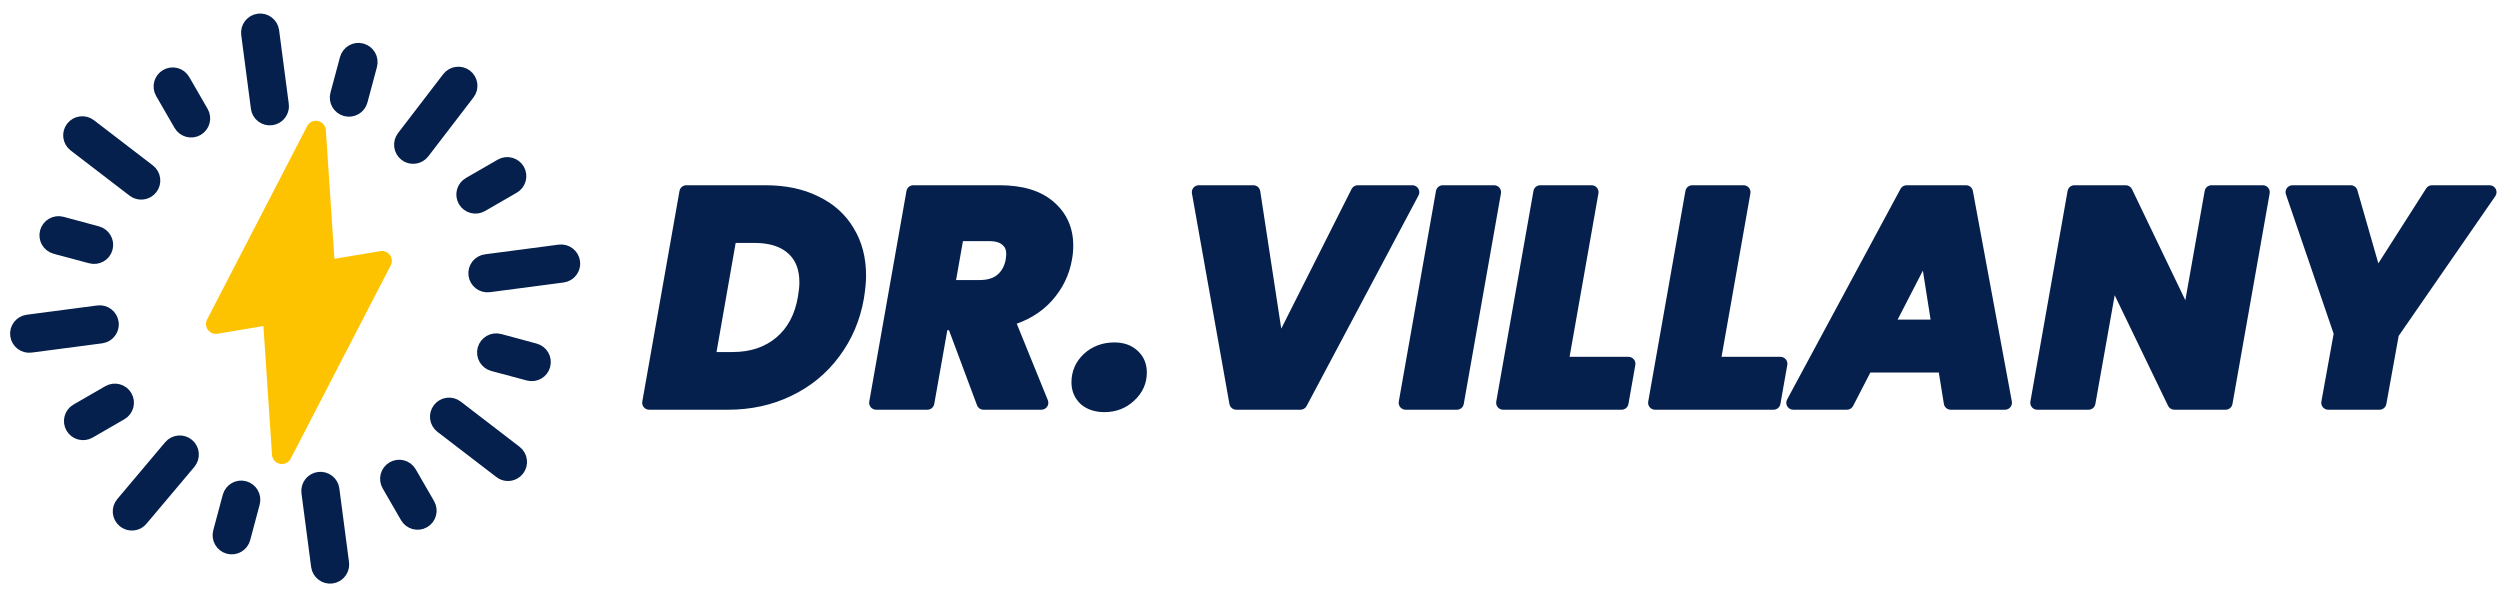
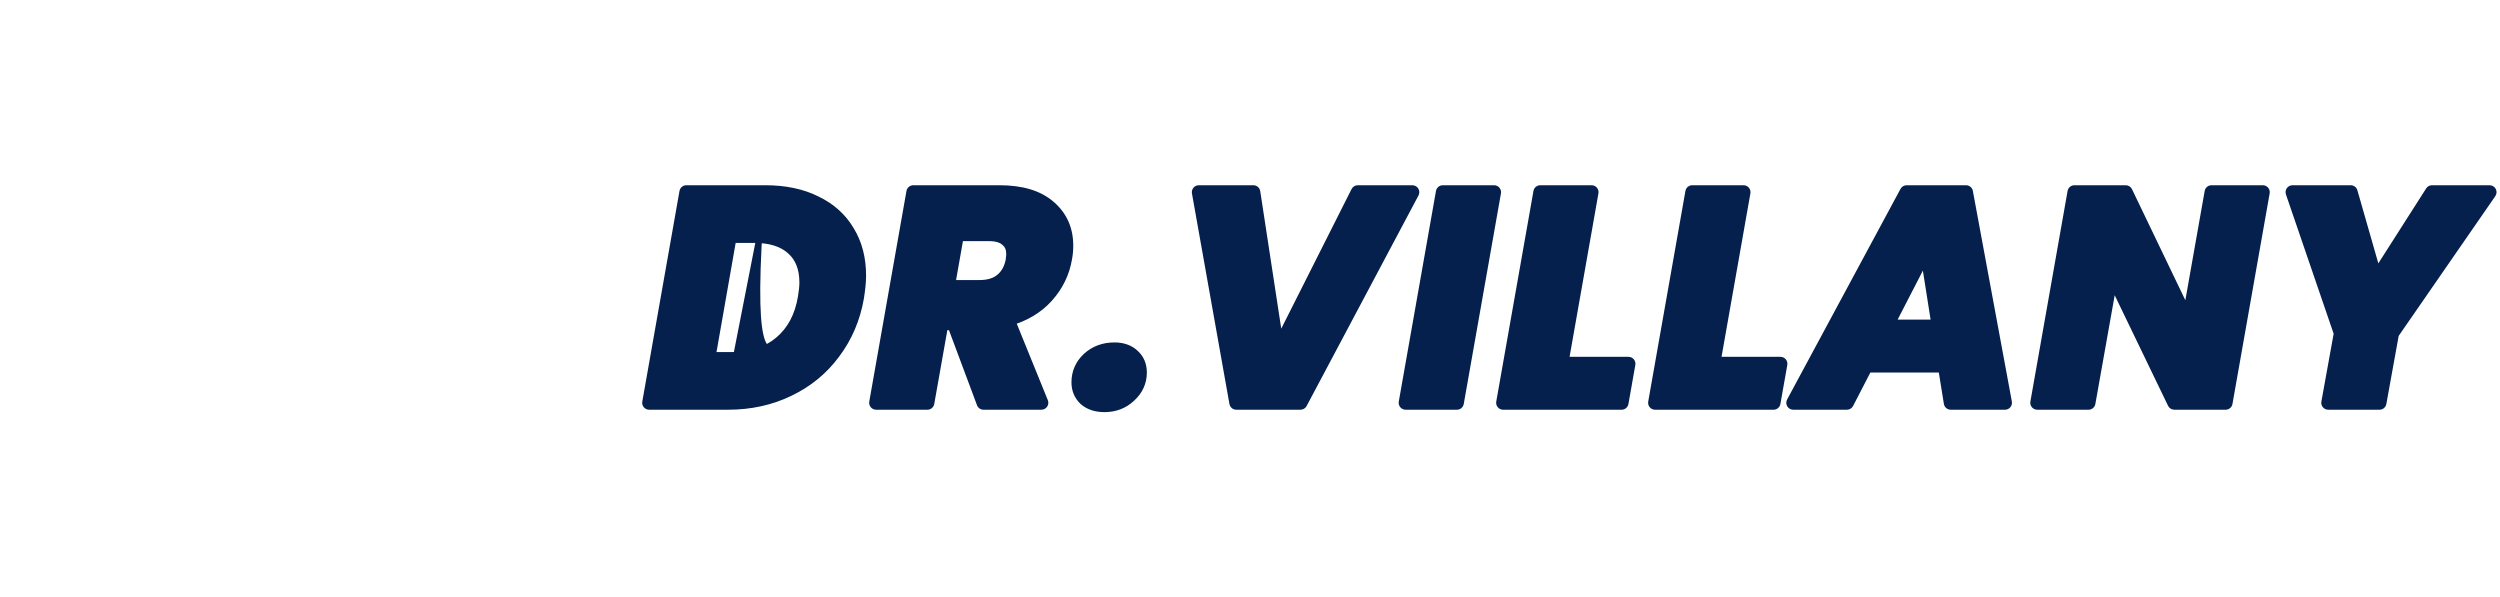
<svg xmlns="http://www.w3.org/2000/svg" width="360" height="86" viewBox="0 0 360 86" fill="none">
  <g clip-path="url(#clip0_1_14)">
-     <path d="M28.293 18.392C29.038 17.961 29.284 17.013 28.859 16.278L26.206 11.682C25.775 10.937 24.827 10.691 24.092 11.116C23.346 11.546 23.101 12.494 23.525 13.23L26.173 17.815C26.603 18.561 27.547 18.822 28.293 18.392Z" fill="#05204C" stroke="#05204C" stroke-width="2.4" />
    <path d="M56.708 67.61C55.963 68.04 55.717 68.988 56.142 69.724L58.789 74.309C59.22 75.055 60.168 75.3 60.903 74.876C61.649 74.445 61.894 73.497 61.47 72.761L58.822 68.176C58.398 67.441 57.454 67.179 56.708 67.61Z" fill="#05204C" stroke="#05204C" stroke-width="2.4" />
    <path d="M72.271 24.026L67.686 26.673C66.94 27.103 66.695 28.051 67.119 28.787C67.544 29.523 68.498 29.778 69.234 29.353L73.819 26.706C74.564 26.276 74.81 25.328 74.385 24.592C73.96 23.856 73.007 23.601 72.271 24.026Z" fill="#05204C" stroke="#05204C" stroke-width="2.4" />
    <path d="M11.182 59.295C10.436 59.726 10.191 60.674 10.616 61.409C11.04 62.145 11.994 62.401 12.73 61.976L17.315 59.329C18.061 58.898 18.306 57.95 17.881 57.214C17.457 56.479 16.503 56.223 15.767 56.648L11.182 59.295Z" fill="#05204C" stroke="#05204C" stroke-width="2.4" />
    <path d="M51.03 15.395C51.373 15.197 51.64 14.868 51.751 14.455L53.122 9.337C53.343 8.51 52.855 7.664 52.022 7.432C51.19 7.201 50.349 7.699 50.118 8.532L48.746 13.65C48.525 14.477 49.014 15.323 49.846 15.555C50.269 15.66 50.688 15.593 51.03 15.395Z" fill="#05204C" stroke="#05204C" stroke-width="2.4" />
    <path d="M33.24 71.552L31.869 76.67C31.647 77.497 32.142 78.353 32.968 78.575C33.382 78.686 33.8 78.619 34.142 78.421C34.485 78.223 34.752 77.894 34.863 77.481L36.234 72.363C36.456 71.536 35.961 70.68 35.135 70.458C34.318 70.231 33.472 70.72 33.24 71.552Z" fill="#05204C" stroke="#05204C" stroke-width="2.4" />
    <path d="M71.857 49.257C71.03 49.035 70.184 49.524 69.952 50.356C69.731 51.183 70.225 52.039 71.052 52.261L76.17 53.632C76.583 53.743 77.002 53.676 77.344 53.478C77.687 53.281 77.954 52.952 78.065 52.539C78.286 51.712 77.792 50.855 76.965 50.634L71.857 49.257Z" fill="#05204C" stroke="#05204C" stroke-width="2.4" />
-     <path d="M8.837 32.379C8.01 32.157 7.163 32.646 6.932 33.479C6.71 34.305 7.199 35.152 8.032 35.383L13.15 36.755C13.563 36.865 13.982 36.799 14.324 36.601C14.667 36.403 14.934 36.074 15.044 35.661C15.266 34.834 14.777 33.988 13.945 33.756L8.837 32.379Z" fill="#05204C" stroke="#05204C" stroke-width="2.4" />
    <path d="M19.392 27.226C19.9 27.617 20.584 27.639 21.108 27.336C21.28 27.237 21.434 27.108 21.564 26.939C22.087 26.261 21.955 25.289 21.277 24.766L12.79 18.259C12.113 17.736 11.13 17.873 10.618 18.545C10.096 19.223 10.227 20.195 10.905 20.718L19.392 27.226Z" fill="#05204C" stroke="#05204C" stroke-width="2.4" />
    <path d="M65.609 58.776C64.931 58.254 63.949 58.391 63.437 59.063C62.914 59.74 63.046 60.713 63.723 61.235L72.21 67.743C72.709 68.14 73.393 68.162 73.917 67.859C74.088 67.76 74.242 67.631 74.373 67.462C74.895 66.784 74.764 65.812 74.086 65.289L65.609 58.776Z" fill="#05204C" stroke="#05204C" stroke-width="2.4" />
    <path d="M4.406 49.583L14.559 48.249C14.771 48.221 14.96 48.152 15.132 48.053C15.655 47.75 15.979 47.147 15.894 46.511C15.78 45.663 15.004 45.063 14.156 45.176L4.002 46.511C3.154 46.624 2.554 47.4 2.668 48.248C2.781 49.097 3.558 49.697 4.406 49.583Z" fill="#05204C" stroke="#05204C" stroke-width="2.4" />
-     <path d="M80.595 36.418L69.992 37.811C69.143 37.924 68.543 38.7 68.657 39.549C68.77 40.397 69.547 40.997 70.395 40.883L80.999 39.491C81.211 39.462 81.399 39.394 81.571 39.295C82.095 38.992 82.418 38.389 82.333 37.753C82.22 36.905 81.443 36.305 80.595 36.418Z" fill="#05204C" stroke="#05204C" stroke-width="2.4" />
-     <path d="M26.886 64.27C26.233 63.72 25.247 63.805 24.697 64.459L17.801 72.645C17.252 73.299 17.331 74.274 17.99 74.834C18.506 75.262 19.218 75.308 19.762 74.994C19.913 74.906 20.047 74.789 20.169 74.651L27.065 66.464C27.619 65.795 27.539 64.82 26.886 64.27Z" fill="#05204C" stroke="#05204C" stroke-width="2.4" />
    <path d="M58.552 22.07C59.061 22.462 59.745 22.483 60.269 22.181C60.44 22.082 60.594 21.953 60.725 21.783L67.232 13.297C67.755 12.619 67.623 11.646 66.946 11.124C66.268 10.602 65.285 10.739 64.773 11.411L58.266 19.898C57.753 20.57 57.874 21.548 58.552 22.07Z" fill="#05204C" stroke="#05204C" stroke-width="2.4" />
    <path d="M45.937 69.153C45.088 69.266 44.489 70.043 44.602 70.891L45.994 81.495C46.108 82.343 46.884 82.942 47.732 82.829C47.944 82.801 48.133 82.732 48.304 82.633C48.828 82.331 49.152 81.727 49.067 81.091L47.675 70.487C47.577 69.644 46.791 69.049 45.937 69.153Z" fill="#05204C" stroke="#05204C" stroke-width="2.4" />
    <path d="M39.059 16.838C39.271 16.81 39.459 16.741 39.631 16.642C40.155 16.34 40.478 15.737 40.393 15.1L39.001 4.497C38.887 3.649 38.111 3.049 37.263 3.162C36.415 3.276 35.815 4.052 35.928 4.9L37.321 15.504C37.424 16.358 38.21 16.952 39.059 16.838Z" fill="#05204C" stroke="#05204C" stroke-width="2.4" />
    <path d="M44.227 18.168L29.828 45.999C29.574 46.479 29.623 47.056 29.936 47.492C30.25 47.928 30.795 48.145 31.326 48.06L37.931 46.95L39.169 65.493C39.217 66.132 39.67 66.661 40.301 66.79C40.65 66.861 41.01 66.801 41.306 66.63C41.538 66.496 41.732 66.297 41.861 66.05L56.26 38.219C56.514 37.74 56.465 37.163 56.151 36.727C55.838 36.291 55.293 36.074 54.762 36.159L48.156 37.269L46.919 18.725C46.871 18.086 46.417 17.558 45.787 17.428C45.151 17.289 44.513 17.596 44.227 18.168Z" fill="#FEC300" />
  </g>
-   <path d="M110.194 27.674C112.987 27.674 115.392 28.178 117.408 29.186C119.453 30.165 121.008 31.562 122.074 33.376C123.168 35.162 123.715 37.264 123.715 39.683C123.715 40.518 123.614 41.57 123.413 42.837C122.894 45.803 121.771 48.438 120.043 50.742C118.344 53.046 116.17 54.832 113.52 56.099C110.899 57.366 108.005 58 104.837 58H93.475L98.832 27.674H110.194ZM105.485 51.693C108.278 51.693 110.597 50.915 112.44 49.36C114.283 47.805 115.435 45.63 115.896 42.837C116.04 41.973 116.112 41.253 116.112 40.677C116.112 38.546 115.464 36.904 114.168 35.752C112.872 34.571 111.029 33.981 108.638 33.981H105.096L101.986 51.693H105.485ZM143.914 27.674C147.053 27.674 149.444 28.394 151.085 29.834C152.727 31.245 153.548 33.088 153.548 35.363C153.548 36.026 153.49 36.645 153.375 37.221C153.029 39.237 152.151 41.037 150.74 42.621C149.328 44.205 147.442 45.328 145.08 45.99L149.962 58H141.624L137.348 46.552H135.576L133.546 58H126.159L131.516 27.674H143.914ZM145.815 37.523C145.872 37.062 145.901 36.76 145.901 36.616C145.901 35.694 145.599 34.989 144.994 34.499C144.418 33.981 143.554 33.722 142.402 33.722H137.823L136.484 41.325H141.063C142.416 41.325 143.482 40.994 144.26 40.331C145.066 39.669 145.584 38.733 145.815 37.523ZM159.049 58.346C157.897 58.346 156.975 58.043 156.284 57.438C155.622 56.805 155.29 56.013 155.29 55.062C155.29 53.738 155.78 52.614 156.759 51.693C157.767 50.771 159.006 50.31 160.474 50.31C161.598 50.31 162.49 50.627 163.153 51.261C163.815 51.866 164.146 52.658 164.146 53.637C164.146 54.933 163.642 56.042 162.634 56.963C161.655 57.885 160.46 58.346 159.049 58.346ZM180.486 27.674L183.985 50.57L195.519 27.674H203.382L187.268 58H178.023L172.623 27.674H180.486ZM215.152 27.674L209.796 58H202.408L207.765 27.674H215.152ZM224.826 52.384H234.503L233.509 58H216.445L221.802 27.674H229.189L224.826 52.384ZM246.709 52.384H256.386L255.393 58H238.329L243.685 27.674H251.073L246.709 52.384ZM280.041 52.643H268.722L265.958 58H258.225L274.554 27.674H283.108L288.724 58H280.905L280.041 52.643ZM279.177 47.027L277.406 35.795L271.617 47.027H279.177ZM320.489 58H313.102L304.073 39.294L300.747 58H293.36L298.716 27.674H306.104L315.132 46.466L318.459 27.674H325.846L320.489 58ZM358.503 27.674L344.463 47.978L342.649 58H335.262L337.076 47.978L330.121 27.674H338.502L342.13 40.331L350.209 27.674H358.503Z" fill="#05204C" />
+   <path d="M110.194 27.674C112.987 27.674 115.392 28.178 117.408 29.186C119.453 30.165 121.008 31.562 122.074 33.376C123.168 35.162 123.715 37.264 123.715 39.683C123.715 40.518 123.614 41.57 123.413 42.837C122.894 45.803 121.771 48.438 120.043 50.742C118.344 53.046 116.17 54.832 113.52 56.099C110.899 57.366 108.005 58 104.837 58H93.475L98.832 27.674H110.194ZC108.278 51.693 110.597 50.915 112.44 49.36C114.283 47.805 115.435 45.63 115.896 42.837C116.04 41.973 116.112 41.253 116.112 40.677C116.112 38.546 115.464 36.904 114.168 35.752C112.872 34.571 111.029 33.981 108.638 33.981H105.096L101.986 51.693H105.485ZM143.914 27.674C147.053 27.674 149.444 28.394 151.085 29.834C152.727 31.245 153.548 33.088 153.548 35.363C153.548 36.026 153.49 36.645 153.375 37.221C153.029 39.237 152.151 41.037 150.74 42.621C149.328 44.205 147.442 45.328 145.08 45.99L149.962 58H141.624L137.348 46.552H135.576L133.546 58H126.159L131.516 27.674H143.914ZM145.815 37.523C145.872 37.062 145.901 36.76 145.901 36.616C145.901 35.694 145.599 34.989 144.994 34.499C144.418 33.981 143.554 33.722 142.402 33.722H137.823L136.484 41.325H141.063C142.416 41.325 143.482 40.994 144.26 40.331C145.066 39.669 145.584 38.733 145.815 37.523ZM159.049 58.346C157.897 58.346 156.975 58.043 156.284 57.438C155.622 56.805 155.29 56.013 155.29 55.062C155.29 53.738 155.78 52.614 156.759 51.693C157.767 50.771 159.006 50.31 160.474 50.31C161.598 50.31 162.49 50.627 163.153 51.261C163.815 51.866 164.146 52.658 164.146 53.637C164.146 54.933 163.642 56.042 162.634 56.963C161.655 57.885 160.46 58.346 159.049 58.346ZM180.486 27.674L183.985 50.57L195.519 27.674H203.382L187.268 58H178.023L172.623 27.674H180.486ZM215.152 27.674L209.796 58H202.408L207.765 27.674H215.152ZM224.826 52.384H234.503L233.509 58H216.445L221.802 27.674H229.189L224.826 52.384ZM246.709 52.384H256.386L255.393 58H238.329L243.685 27.674H251.073L246.709 52.384ZM280.041 52.643H268.722L265.958 58H258.225L274.554 27.674H283.108L288.724 58H280.905L280.041 52.643ZM279.177 47.027L277.406 35.795L271.617 47.027H279.177ZM320.489 58H313.102L304.073 39.294L300.747 58H293.36L298.716 27.674H306.104L315.132 46.466L318.459 27.674H325.846L320.489 58ZM358.503 27.674L344.463 47.978L342.649 58H335.262L337.076 47.978L330.121 27.674H338.502L342.13 40.331L350.209 27.674H358.503Z" fill="#05204C" />
  <path d="M117.408 29.186L116.961 30.08C116.966 30.083 116.971 30.085 116.976 30.087L117.408 29.186ZM122.074 33.376L121.211 33.882C121.214 33.888 121.218 33.893 121.221 33.899L122.074 33.376ZM123.413 42.837L124.398 43.009C124.399 43.004 124.4 42.999 124.4 42.994L123.413 42.837ZM120.043 50.742L119.243 50.142L119.238 50.149L120.043 50.742ZM113.52 56.099L113.089 55.197L113.085 55.199L113.52 56.099ZM93.475 58L92.49 57.826C92.439 58.117 92.519 58.416 92.709 58.643C92.899 58.869 93.18 59 93.475 59V58ZM98.832 27.674V26.674C98.347 26.674 97.932 27.022 97.847 27.5L98.832 27.674ZM112.44 49.36L113.085 50.124L112.44 49.36ZM115.896 42.837L114.91 42.672L114.909 42.674L115.896 42.837ZM114.168 35.752L113.494 36.491L113.504 36.499L114.168 35.752ZM105.096 33.981V32.981C104.61 32.981 104.195 33.33 104.111 33.808L105.096 33.981ZM101.986 51.693L101.001 51.52C100.95 51.811 101.03 52.11 101.22 52.336C101.41 52.562 101.69 52.693 101.986 52.693V51.693ZM110.194 27.674V28.674C112.868 28.674 115.113 29.156 116.961 30.08L117.408 29.186L117.855 28.291C115.671 27.199 113.106 26.674 110.194 26.674V27.674ZM117.408 29.186L116.976 30.087C118.856 30.988 120.254 32.253 121.211 33.882L122.074 33.376L122.936 32.87C121.762 30.87 120.05 29.342 117.84 28.284L117.408 29.186ZM122.074 33.376L121.221 33.899C122.205 35.504 122.715 37.419 122.715 39.683H123.715H124.715C124.715 37.109 124.131 34.819 122.926 32.853L122.074 33.376ZM123.715 39.683H122.715C122.715 40.446 122.622 41.44 122.425 42.68L123.413 42.837L124.4 42.994C124.606 41.699 124.715 40.591 124.715 39.683H123.715ZM123.413 42.837L122.428 42.665C121.935 45.483 120.872 47.97 119.243 50.142L120.043 50.742L120.843 51.342C122.67 48.907 123.854 46.123 124.398 43.009L123.413 42.837ZM120.043 50.742L119.238 50.149C117.639 52.317 115.594 53.999 113.089 55.197L113.52 56.099L113.951 57.001C116.745 55.665 119.049 53.775 120.848 51.336L120.043 50.742ZM113.52 56.099L113.085 55.199C110.611 56.395 107.868 57 104.837 57V58V59C108.142 59 111.187 58.338 113.955 56.999L113.52 56.099ZM104.837 58V57H93.475V58V59H104.837V58ZM93.475 58L94.46 58.174L99.817 27.848L98.832 27.674L97.847 27.5L92.49 57.826L93.475 58ZM98.832 27.674V28.674H110.194V27.674V26.674H98.832V27.674ZM105.485 51.693V52.693C108.475 52.693 111.033 51.855 113.085 50.124L112.44 49.36L111.795 48.596C110.16 49.975 108.082 50.693 105.485 50.693V51.693ZM112.44 49.36L113.085 50.124C115.141 48.39 116.39 45.985 116.883 42.999L115.896 42.837L114.909 42.674C114.48 45.276 113.426 47.22 111.795 48.596L112.44 49.36ZM115.896 42.837L116.882 43.001C117.031 42.108 117.112 41.328 117.112 40.677H116.112H115.112C115.112 41.177 115.049 41.838 114.91 42.672L115.896 42.837ZM116.112 40.677H117.112C117.112 38.331 116.39 36.389 114.832 35.005L114.168 35.752L113.504 36.499C114.538 37.419 115.112 38.76 115.112 40.677H116.112ZM114.168 35.752L114.841 35.013C113.303 33.611 111.186 32.981 108.638 32.981V33.981V34.981C110.871 34.981 112.441 35.531 113.495 36.491L114.168 35.752ZM108.638 33.981V32.981H105.096V33.981V34.981H108.638V33.981ZM105.096 33.981L104.111 33.808L101.001 51.52L101.986 51.693L102.971 51.866L106.081 34.154L105.096 33.981ZM101.986 51.693V52.693H105.485V51.693V50.693H101.986V51.693ZM151.085 29.834L150.426 30.585L150.433 30.592L151.085 29.834ZM153.375 37.221L152.394 37.025C152.392 37.034 152.391 37.043 152.389 37.052L153.375 37.221ZM150.74 42.621L151.486 43.286V43.286L150.74 42.621ZM145.08 45.99L144.81 45.028C144.536 45.105 144.308 45.295 144.182 45.55C144.057 45.806 144.047 46.103 144.154 46.367L145.08 45.99ZM149.962 58V59C150.295 59 150.606 58.834 150.792 58.558C150.977 58.282 151.014 57.932 150.888 57.623L149.962 58ZM141.624 58L140.688 58.35C140.834 58.741 141.207 59 141.624 59V58ZM137.348 46.552L138.284 46.202C138.138 45.811 137.765 45.552 137.348 45.552V46.552ZM135.576 46.552V45.552C135.091 45.552 134.676 45.9 134.592 46.377L135.576 46.552ZM133.546 58V59C134.031 59 134.446 58.652 134.531 58.175L133.546 58ZM126.159 58L125.174 57.826C125.123 58.117 125.203 58.416 125.393 58.643C125.583 58.869 125.863 59 126.159 59V58ZM131.516 27.674V26.674C131.03 26.674 130.615 27.022 130.531 27.5L131.516 27.674ZM145.815 37.523L146.797 37.71C146.801 37.689 146.804 37.668 146.807 37.647L145.815 37.523ZM144.994 34.499L144.325 35.242C144.338 35.254 144.351 35.266 144.365 35.276L144.994 34.499ZM137.823 33.722V32.722C137.337 32.722 136.922 33.07 136.838 33.548L137.823 33.722ZM136.484 41.325L135.499 41.151C135.447 41.442 135.528 41.741 135.718 41.968C135.908 42.194 136.188 42.325 136.484 42.325V41.325ZM144.26 40.331L143.625 39.559C143.62 39.562 143.616 39.566 143.611 39.57L144.26 40.331ZM143.914 27.674V28.674C146.915 28.674 149.032 29.363 150.426 30.585L151.085 29.834L151.745 29.082C149.855 27.424 147.191 26.674 143.914 26.674V27.674ZM151.085 29.834L150.433 30.592C151.841 31.802 152.548 33.362 152.548 35.363H153.548H154.548C154.548 32.813 153.612 30.687 151.737 29.075L151.085 29.834ZM153.548 35.363H152.548C152.548 35.968 152.495 36.521 152.394 37.025L153.375 37.221L154.355 37.417C154.485 36.769 154.548 36.083 154.548 35.363H153.548ZM153.375 37.221L152.389 37.052C152.076 38.876 151.284 40.506 149.993 41.956L150.74 42.621L151.486 43.286C153.017 41.568 153.982 39.597 154.36 37.39L153.375 37.221ZM150.74 42.621L149.993 41.956C148.728 43.376 147.017 44.408 144.81 45.028L145.08 45.99L145.35 46.953C147.867 46.248 149.929 45.034 151.486 43.286L150.74 42.621ZM145.08 45.99L144.154 46.367L149.036 58.377L149.962 58L150.888 57.623L146.007 45.614L145.08 45.99ZM149.962 58V57H141.624V58V59H149.962V58ZM141.624 58L142.561 57.65L138.284 46.202L137.348 46.552L136.411 46.902L140.688 58.35L141.624 58ZM137.348 46.552V45.552H135.576V46.552V47.552H137.348V46.552ZM135.576 46.552L134.592 46.377L132.561 57.825L133.546 58L134.531 58.175L136.561 46.727L135.576 46.552ZM133.546 58V57H126.159V58V59H133.546V58ZM126.159 58L127.143 58.174L132.5 27.848L131.516 27.674L130.531 27.5L125.174 57.826L126.159 58ZM131.516 27.674V28.674H143.914V27.674V26.674H131.516V27.674ZM145.815 37.523L146.807 37.647C146.863 37.2 146.901 36.834 146.901 36.616H145.901H144.901C144.901 36.686 144.882 36.925 144.822 37.399L145.815 37.523ZM145.901 36.616H146.901C146.901 35.455 146.507 34.437 145.623 33.722L144.994 34.499L144.365 35.276C144.691 35.54 144.901 35.934 144.901 36.616H145.901ZM144.994 34.499L145.663 33.756C144.832 33.008 143.684 32.722 142.402 32.722V33.722V34.722C143.424 34.722 144.004 34.954 144.325 35.242L144.994 34.499ZM142.402 33.722V32.722H137.823V33.722V34.722H142.402V33.722ZM137.823 33.722L136.838 33.548L135.499 41.151L136.484 41.325L137.468 41.498L138.808 33.895L137.823 33.722ZM136.484 41.325V42.325H141.063V41.325V40.325H136.484V41.325ZM141.063 41.325V42.325C142.576 42.325 143.898 41.953 144.908 41.092L144.26 40.331L143.611 39.57C143.066 40.034 142.257 40.325 141.063 40.325V41.325ZM144.26 40.331L144.894 41.104C145.913 40.267 146.531 39.106 146.797 37.71L145.815 37.523L144.832 37.336C144.637 38.359 144.219 39.07 143.625 39.559L144.26 40.331ZM156.284 57.438L155.593 58.161C155.603 58.171 155.614 58.181 155.625 58.191L156.284 57.438ZM156.759 51.693L156.084 50.955C156.081 50.958 156.077 50.961 156.074 50.965L156.759 51.693ZM163.153 51.261L162.462 51.983C162.467 51.989 162.473 51.994 162.478 51.999L163.153 51.261ZM162.634 56.963L161.96 56.225C161.956 56.228 161.952 56.232 161.949 56.235L162.634 56.963ZM159.049 58.346V57.346C158.075 57.346 157.409 57.094 156.942 56.686L156.284 57.438L155.625 58.191C156.542 58.993 157.718 59.346 159.049 59.346V58.346ZM156.284 57.438L156.975 56.716C156.518 56.279 156.29 55.751 156.29 55.062H155.29H154.29C154.29 56.274 154.725 57.331 155.593 58.161L156.284 57.438ZM155.29 55.062H156.29C156.29 54.018 156.663 53.157 157.445 52.421L156.759 51.693L156.074 50.965C154.897 52.072 154.29 53.457 154.29 55.062H155.29ZM156.759 51.693L157.434 52.431C158.243 51.691 159.235 51.31 160.474 51.31V50.31V49.31C158.776 49.31 157.291 49.851 156.084 50.955L156.759 51.693ZM160.474 50.31V51.31C161.401 51.31 162.025 51.566 162.462 51.983L163.153 51.261L163.844 50.538C162.955 49.688 161.794 49.31 160.474 49.31V50.31ZM163.153 51.261L162.478 51.999C162.913 52.396 163.146 52.91 163.146 53.637H164.146H165.146C165.146 52.405 164.717 51.335 163.827 50.522L163.153 51.261ZM164.146 53.637H163.146C163.146 54.635 162.773 55.481 161.96 56.225L162.634 56.963L163.309 57.701C164.512 56.602 165.146 55.23 165.146 53.637H164.146ZM162.634 56.963L161.949 56.235C161.165 56.973 160.219 57.346 159.049 57.346V58.346V59.346C160.701 59.346 162.145 58.797 163.32 57.691L162.634 56.963ZM180.486 27.674L181.474 27.523C181.4 27.034 180.98 26.674 180.486 26.674V27.674ZM183.985 50.57L182.996 50.721C183.062 51.151 183.398 51.489 183.828 51.557C184.258 51.626 184.682 51.408 184.878 51.02L183.985 50.57ZM195.519 27.674V26.674C195.142 26.674 194.796 26.886 194.626 27.224L195.519 27.674ZM203.382 27.674L204.265 28.143C204.43 27.833 204.42 27.459 204.239 27.158C204.058 26.858 203.733 26.674 203.382 26.674V27.674ZM187.268 58V59C187.638 59 187.978 58.796 188.151 58.469L187.268 58ZM178.023 58L177.039 58.175C177.124 58.653 177.539 59 178.023 59V58ZM172.623 27.674V26.674C172.327 26.674 172.047 26.805 171.857 27.032C171.667 27.258 171.587 27.558 171.639 27.849L172.623 27.674ZM180.486 27.674L179.497 27.825L182.996 50.721L183.985 50.57L184.973 50.419L181.474 27.523L180.486 27.674ZM183.985 50.57L184.878 51.02L196.412 28.123L195.519 27.674L194.626 27.224L183.092 50.12L183.985 50.57ZM195.519 27.674V28.674H203.382V27.674V26.674H195.519V27.674ZM203.382 27.674L202.499 27.204L186.385 57.531L187.268 58L188.151 58.469L204.265 28.143L203.382 27.674ZM187.268 58V57H178.023V58V59H187.268V58ZM178.023 58L179.008 57.825L173.608 27.498L172.623 27.674L171.639 27.849L177.039 58.175L178.023 58ZM172.623 27.674V28.674H180.486V27.674V26.674H172.623V27.674ZM215.152 27.674L216.137 27.848C216.189 27.556 216.109 27.257 215.919 27.031C215.729 26.804 215.448 26.674 215.152 26.674V27.674ZM209.796 58V59C210.281 59 210.696 58.652 210.78 58.174L209.796 58ZM202.408 58L201.424 57.826C201.372 58.117 201.452 58.416 201.642 58.643C201.832 58.869 202.113 59 202.408 59V58ZM207.765 27.674V26.674C207.28 26.674 206.865 27.022 206.78 27.5L207.765 27.674ZM215.152 27.674L214.168 27.5L208.811 57.826L209.796 58L210.78 58.174L216.137 27.848L215.152 27.674ZM209.796 58V57H202.408V58V59H209.796V58ZM202.408 58L203.393 58.174L208.75 27.848L207.765 27.674L206.78 27.5L201.424 57.826L202.408 58ZM207.765 27.674V28.674H215.152V27.674V26.674H207.765V27.674ZM224.826 52.384L223.841 52.21C223.79 52.501 223.87 52.8 224.06 53.027C224.25 53.253 224.53 53.384 224.826 53.384V52.384ZM234.503 52.384L235.487 52.558C235.539 52.267 235.459 51.968 235.269 51.741C235.079 51.515 234.798 51.384 234.503 51.384V52.384ZM233.509 58V59C233.994 59 234.409 58.652 234.494 58.174L233.509 58ZM216.445 58L215.46 57.826C215.409 58.117 215.489 58.416 215.679 58.643C215.869 58.869 216.149 59 216.445 59V58ZM221.802 27.674V26.674C221.317 26.674 220.901 27.022 220.817 27.5L221.802 27.674ZM229.189 27.674L230.174 27.848C230.225 27.556 230.145 27.257 229.955 27.031C229.765 26.804 229.485 26.674 229.189 26.674V27.674ZM224.826 52.384V53.384H234.503V52.384V51.384H224.826V52.384ZM234.503 52.384L233.518 52.21L232.524 57.826L233.509 58L234.494 58.174L235.487 52.558L234.503 52.384ZM233.509 58V57H216.445V58V59H233.509V58ZM216.445 58L217.43 58.174L222.787 27.848L221.802 27.674L220.817 27.5L215.46 57.826L216.445 58ZM221.802 27.674V28.674H229.189V27.674V26.674H221.802V27.674ZM229.189 27.674L228.204 27.5L223.841 52.21L224.826 52.384L225.811 52.558L230.174 27.848L229.189 27.674ZM246.709 52.384L245.725 52.21C245.673 52.501 245.753 52.8 245.943 53.027C246.133 53.253 246.414 53.384 246.709 53.384V52.384ZM256.386 52.384L257.371 52.558C257.422 52.267 257.342 51.968 257.152 51.741C256.962 51.515 256.682 51.384 256.386 51.384V52.384ZM255.393 58V59C255.878 59 256.293 58.652 256.377 58.174L255.393 58ZM238.329 58L237.344 57.826C237.292 58.117 237.372 58.416 237.562 58.643C237.752 58.869 238.033 59 238.329 59V58ZM243.685 27.674V26.674C243.2 26.674 242.785 27.022 242.701 27.5L243.685 27.674ZM251.073 27.674L252.057 27.848C252.109 27.556 252.029 27.257 251.839 27.031C251.649 26.804 251.368 26.674 251.073 26.674V27.674ZM246.709 52.384V53.384H256.386V52.384V51.384H246.709V52.384ZM256.386 52.384L255.401 52.21L254.408 57.826L255.393 58L256.377 58.174L257.371 52.558L256.386 52.384ZM255.393 58V57H238.329V58V59H255.393V58ZM238.329 58L239.313 58.174L244.67 27.848L243.685 27.674L242.701 27.5L237.344 57.826L238.329 58ZM243.685 27.674V28.674H251.073V27.674V26.674H243.685V27.674ZM251.073 27.674L250.088 27.5L245.725 52.21L246.709 52.384L247.694 52.558L252.057 27.848L251.073 27.674ZM280.041 52.643L281.028 52.484C280.95 51.999 280.532 51.643 280.041 51.643V52.643ZM268.722 52.643V51.643C268.348 51.643 268.005 51.852 267.834 52.185L268.722 52.643ZM265.958 58V59C266.332 59 266.675 58.791 266.846 58.459L265.958 58ZM258.225 58L257.344 57.526C257.177 57.836 257.186 58.211 257.366 58.513C257.547 58.815 257.873 59 258.225 59V58ZM274.554 27.674V26.674C274.187 26.674 273.848 26.876 273.674 27.2L274.554 27.674ZM283.108 27.674L284.091 27.491C284.004 27.017 283.59 26.674 283.108 26.674V27.674ZM288.724 58V59C289.021 59 289.303 58.868 289.493 58.639C289.683 58.411 289.761 58.11 289.707 57.818L288.724 58ZM280.905 58L279.918 58.159C279.996 58.644 280.414 59 280.905 59V58ZM279.177 47.027V48.027C279.469 48.027 279.747 47.899 279.937 47.677C280.127 47.455 280.21 47.16 280.165 46.871L279.177 47.027ZM277.406 35.795L278.393 35.639C278.326 35.212 277.992 34.877 277.565 34.808C277.138 34.739 276.715 34.953 276.517 35.337L277.406 35.795ZM271.617 47.027L270.728 46.569C270.568 46.879 270.581 47.25 270.763 47.548C270.945 47.846 271.268 48.027 271.617 48.027V47.027ZM280.041 52.643V51.643H268.722V52.643V53.643H280.041V52.643ZM268.722 52.643L267.834 52.185L265.069 57.541L265.958 58L266.846 58.459L269.611 53.102L268.722 52.643ZM265.958 58V57H258.225V58V59H265.958V58ZM258.225 58L259.105 58.474L275.435 28.148L274.554 27.674L273.674 27.2L257.344 57.526L258.225 58ZM274.554 27.674V28.674H283.108V27.674V26.674H274.554V27.674ZM283.108 27.674L282.125 27.856L287.741 58.182L288.724 58L289.707 57.818L284.091 27.491L283.108 27.674ZM288.724 58V57H280.905V58V59H288.724V58ZM280.905 58L281.892 57.841L281.028 52.484L280.041 52.643L279.054 52.802L279.918 58.159L280.905 58ZM279.177 47.027L280.165 46.871L278.393 35.639L277.406 35.795L276.418 35.951L278.189 47.183L279.177 47.027ZM277.406 35.795L276.517 35.337L270.728 46.569L271.617 47.027L272.506 47.485L278.295 36.253L277.406 35.795ZM271.617 47.027V48.027H279.177V47.027V46.027H271.617V47.027ZM320.489 58V59C320.974 59 321.39 58.652 321.474 58.174L320.489 58ZM313.102 58L312.201 58.435C312.368 58.78 312.718 59 313.102 59V58ZM304.073 39.294L304.974 38.86C304.785 38.469 304.366 38.245 303.937 38.304C303.507 38.363 303.165 38.692 303.089 39.119L304.073 39.294ZM300.747 58V59C301.232 59 301.646 58.652 301.731 58.175L300.747 58ZM293.36 58L292.375 57.826C292.323 58.117 292.403 58.416 292.593 58.643C292.783 58.869 293.064 59 293.36 59V58ZM298.716 27.674V26.674C298.231 26.674 297.816 27.022 297.732 27.5L298.716 27.674ZM306.104 27.674L307.005 27.241C306.838 26.894 306.488 26.674 306.104 26.674V27.674ZM315.132 46.466L314.231 46.899C314.419 47.29 314.838 47.515 315.268 47.456C315.698 47.397 316.041 47.067 316.117 46.64L315.132 46.466ZM318.459 27.674V26.674C317.974 26.674 317.559 27.022 317.474 27.499L318.459 27.674ZM325.846 27.674L326.831 27.848C326.882 27.556 326.802 27.257 326.612 27.031C326.422 26.804 326.142 26.674 325.846 26.674V27.674ZM320.489 58V57H313.102V58V59H320.489V58ZM313.102 58L314.003 57.565L304.974 38.86L304.073 39.294L303.173 39.729L312.201 58.435L313.102 58ZM304.073 39.294L303.089 39.119L299.762 57.825L300.747 58L301.731 58.175L305.058 39.469L304.073 39.294ZM300.747 58V57H293.36V58V59H300.747V58ZM293.36 58L294.344 58.174L299.701 27.848L298.716 27.674L297.732 27.5L292.375 57.826L293.36 58ZM298.716 27.674V28.674H306.104V27.674V26.674H298.716V27.674ZM306.104 27.674L305.202 28.107L314.231 46.899L315.132 46.466L316.034 46.032L307.005 27.241L306.104 27.674ZM315.132 46.466L316.117 46.64L319.443 27.848L318.459 27.674L317.474 27.499L314.148 46.291L315.132 46.466ZM318.459 27.674V28.674H325.846V27.674V26.674H318.459V27.674ZM325.846 27.674L324.861 27.5L319.504 57.826L320.489 58L321.474 58.174L326.831 27.848L325.846 27.674ZM358.503 27.674L359.326 28.242C359.537 27.936 359.561 27.539 359.389 27.209C359.216 26.88 358.875 26.674 358.503 26.674V27.674ZM344.463 47.978L343.641 47.409C343.56 47.526 343.505 47.659 343.479 47.8L344.463 47.978ZM342.649 58V59C343.132 59 343.547 58.654 343.633 58.178L342.649 58ZM335.262 58L334.278 57.822C334.225 58.114 334.304 58.414 334.494 58.641C334.684 58.868 334.965 59 335.262 59V58ZM337.076 47.978L338.06 48.156C338.09 47.988 338.077 47.815 338.022 47.654L337.076 47.978ZM330.121 27.674V26.674C329.798 26.674 329.495 26.829 329.307 27.092C329.119 27.355 329.07 27.692 329.175 27.998L330.121 27.674ZM338.502 27.674L339.463 27.398C339.34 26.969 338.948 26.674 338.502 26.674V27.674ZM342.13 40.331L341.169 40.607C341.277 40.985 341.597 41.264 341.986 41.321C342.376 41.377 342.762 41.201 342.973 40.869L342.13 40.331ZM350.209 27.674V26.674C349.867 26.674 349.549 26.848 349.366 27.136L350.209 27.674ZM358.503 27.674L357.681 27.105L343.641 47.409L344.463 47.978L345.286 48.546L359.326 28.242L358.503 27.674ZM344.463 47.978L343.479 47.8L341.665 57.822L342.649 58L343.633 58.178L345.447 48.156L344.463 47.978ZM342.649 58V57H335.262V58V59H342.649V58ZM335.262 58L336.246 58.178L338.06 48.156L337.076 47.978L336.092 47.8L334.278 57.822L335.262 58ZM337.076 47.978L338.022 47.654L331.067 27.349L330.121 27.674L329.175 27.998L336.13 48.302L337.076 47.978ZM330.121 27.674V28.674H338.502V27.674V26.674H330.121V27.674ZM338.502 27.674L337.54 27.949L341.169 40.607L342.13 40.331L343.092 40.056L339.463 27.398L338.502 27.674ZM342.13 40.331L342.973 40.869L351.052 28.212L350.209 27.674L349.366 27.136L341.287 39.793L342.13 40.331ZM350.209 27.674V28.674H358.503V27.674V26.674H350.209V27.674Z" fill="#05204C" />
  <defs>
    <clipPath id="clip0_1_14">
-       <rect width="85" height="85" fill="white" transform="translate(0 0.5)" />
-     </clipPath>
+       </clipPath>
  </defs>
</svg>